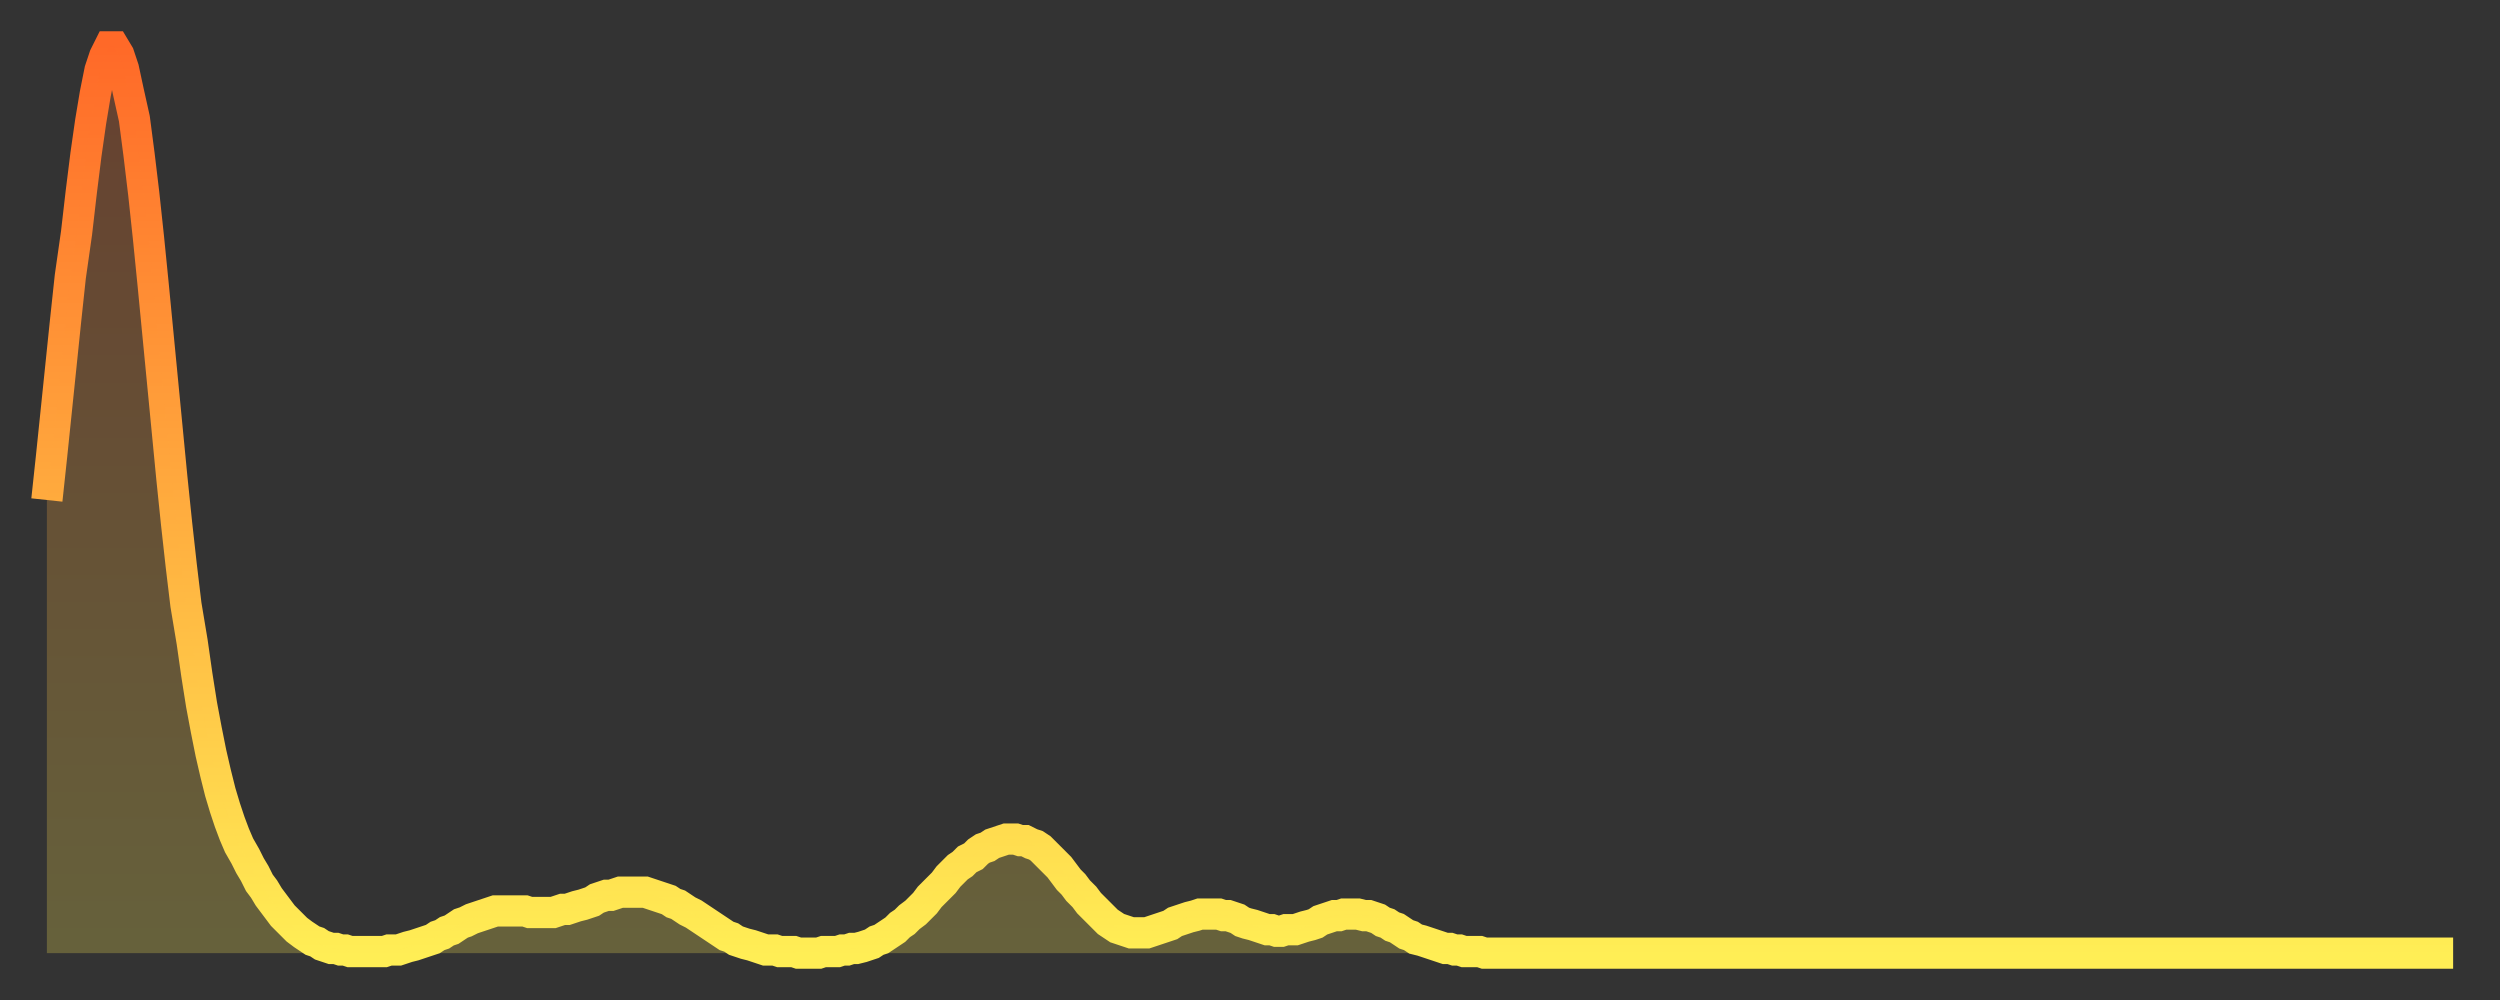
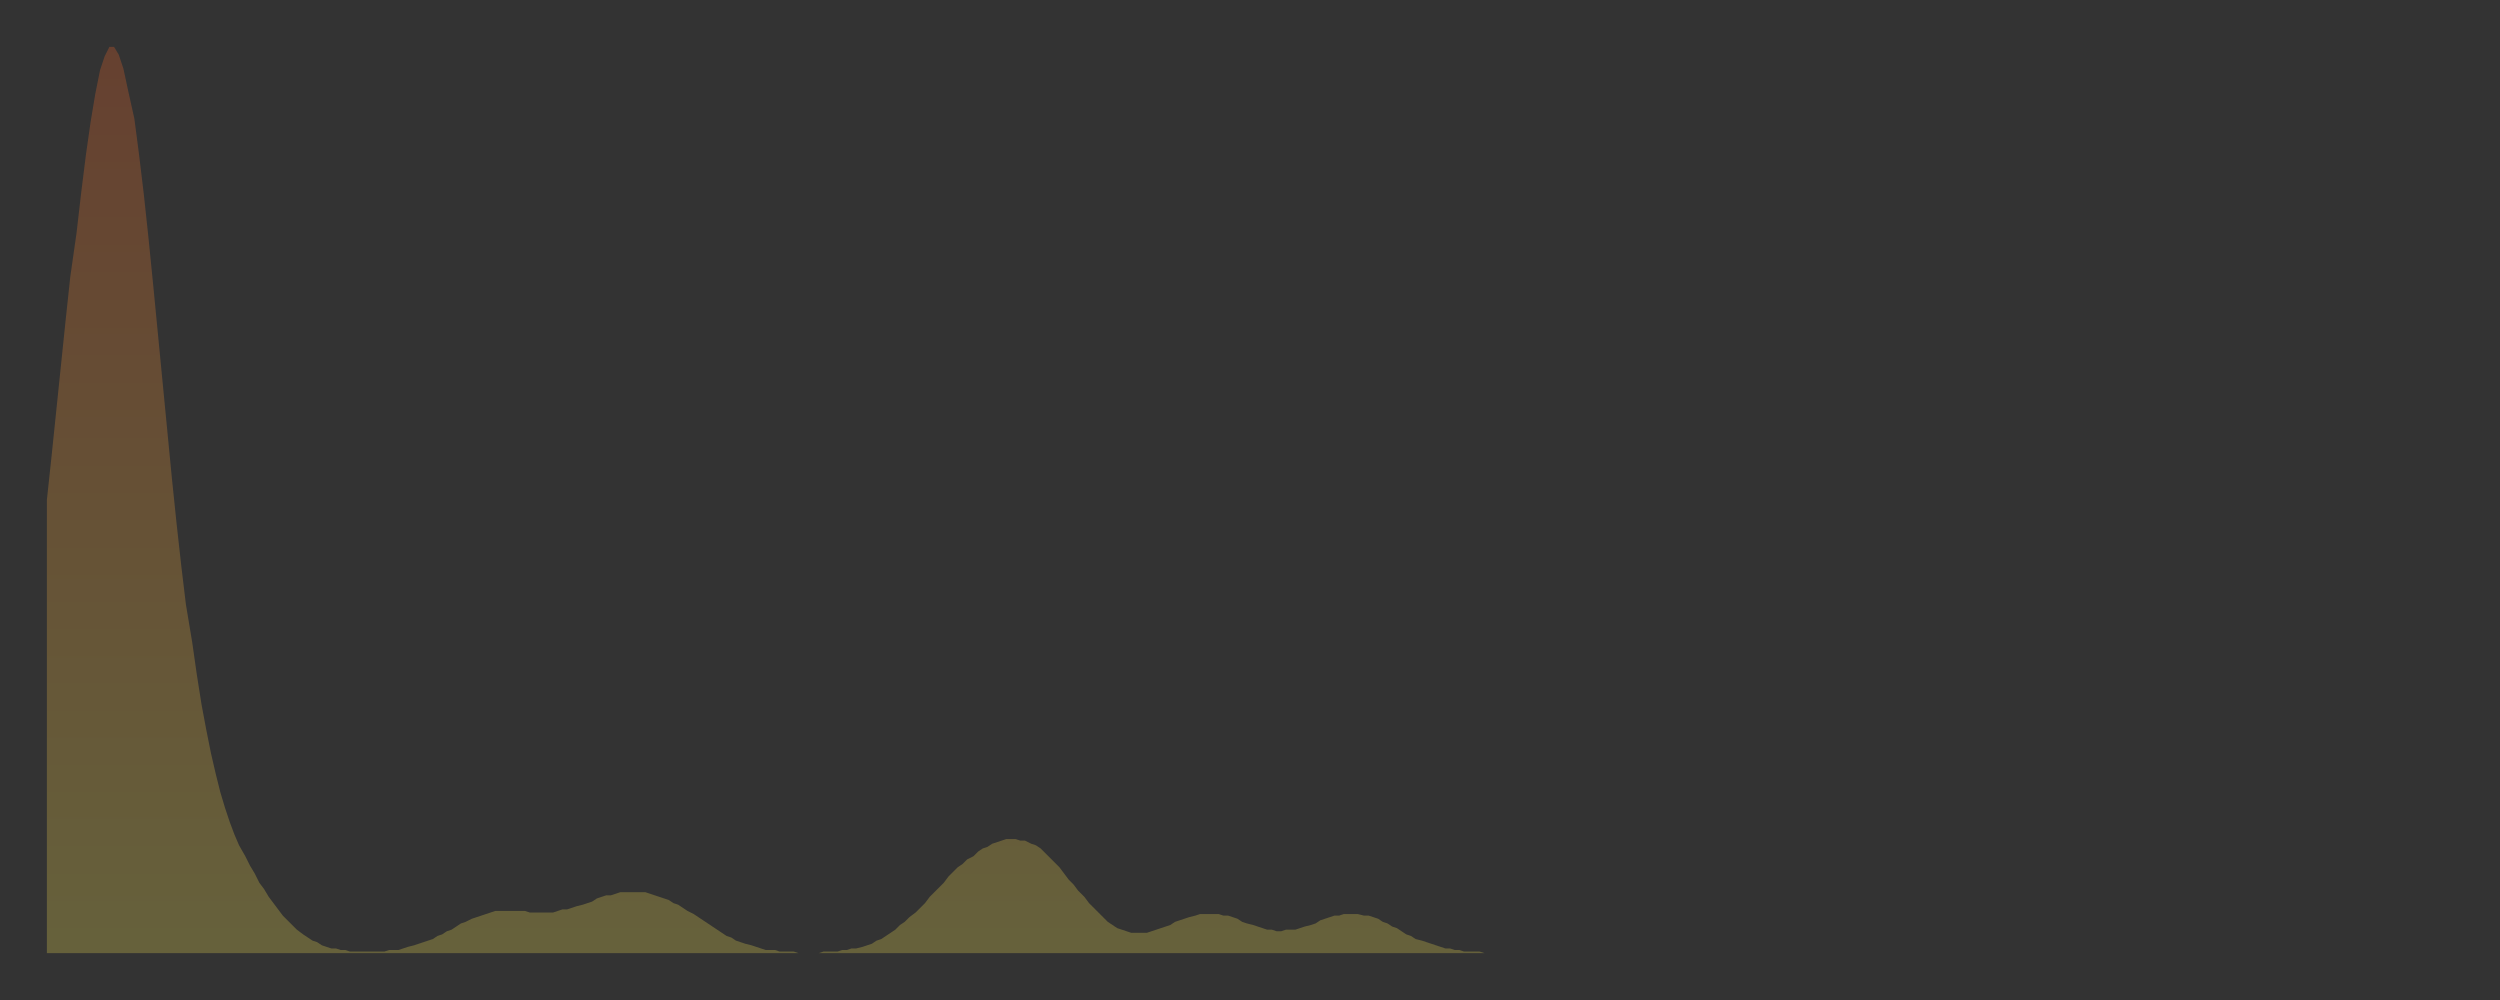
<svg xmlns="http://www.w3.org/2000/svg" baseProfile="full" height="64" version="1.1" width="160">
  <rect width="100%" height="100%" fill="#333333" stroke="none" />
  <defs>
    <linearGradient id="id7177262" x1="0" x2="0" y1="0" y2="1">
      <stop offset="0%" stop-color="#ff6928" />
      <stop offset="50%" stop-color="#ffab3e" />
      <stop offset="100%" stop-color="#ffee55" />
    </linearGradient>
  </defs>
  <g transform="translate(3,3)">
    <g>
-       <path d="M 0.0 29.0 0.3 26.2 0.6 23.3 0.9 20.4 1.2 17.5 1.5 14.7 1.9 11.9 2.2 9.3 2.5 6.9 2.8 4.8 3.1 3.0 3.4 1.5 3.7 0.6 4.0 0.0 4.3 0.0 4.6 0.5 4.9 1.4 5.2 2.8 5.6 4.6 5.9 6.9 6.2 9.4 6.5 12.2 6.8 15.2 7.1 18.3 7.4 21.4 7.7 24.5 8.0 27.6 8.3 30.5 8.6 33.2 8.9 35.7 9.3 38.1 9.6 40.2 9.9 42.1 10.2 43.7 10.5 45.2 10.8 46.5 11.1 47.7 11.4 48.7 11.7 49.6 12.0 50.4 12.3 51.1 12.7 51.8 13.0 52.4 13.3 52.9 13.6 53.5 13.9 53.9 14.2 54.4 14.5 54.8 14.8 55.2 15.1 55.6 15.4 55.9 15.7 56.2 16.0 56.5 16.4 56.8 16.7 57.0 17.0 57.2 17.3 57.3 17.6 57.5 17.9 57.6 18.2 57.7 18.5 57.7 18.8 57.8 19.1 57.8 19.4 57.9 19.8 57.9 20.1 57.9 20.4 57.9 20.7 57.9 21.0 57.9 21.3 57.9 21.6 57.9 21.9 57.8 22.2 57.8 22.5 57.8 22.8 57.7 23.1 57.6 23.5 57.5 23.8 57.4 24.1 57.3 24.4 57.2 24.7 57.1 25.0 56.9 25.3 56.8 25.6 56.6 25.9 56.5 26.2 56.3 26.5 56.1 26.8 56.0 27.2 55.8 27.5 55.7 27.8 55.6 28.1 55.5 28.4 55.4 28.7 55.3 29.0 55.3 29.3 55.3 29.6 55.3 29.9 55.3 30.2 55.3 30.6 55.3 30.9 55.4 31.2 55.4 31.5 55.4 31.8 55.4 32.1 55.4 32.4 55.4 32.7 55.3 33.0 55.2 33.3 55.2 33.6 55.1 33.9 55.0 34.3 54.9 34.6 54.8 34.9 54.7 35.2 54.5 35.5 54.4 35.8 54.3 36.1 54.3 36.4 54.2 36.7 54.1 37.0 54.1 37.3 54.1 37.7 54.1 38.0 54.1 38.3 54.1 38.6 54.2 38.9 54.3 39.2 54.4 39.5 54.5 39.8 54.6 40.1 54.8 40.4 54.9 40.7 55.1 41.0 55.3 41.4 55.5 41.7 55.7 42.0 55.9 42.3 56.1 42.6 56.3 42.9 56.5 43.2 56.7 43.5 56.9 43.8 57.0 44.1 57.2 44.4 57.3 44.7 57.4 45.1 57.5 45.4 57.6 45.7 57.7 46.0 57.8 46.3 57.8 46.6 57.8 46.9 57.9 47.2 57.9 47.5 57.9 47.8 57.9 48.1 58.0 48.5 58.0 48.8 58.0 49.1 58.0 49.4 58.0 49.7 57.9 50.0 57.9 50.3 57.9 50.6 57.9 50.9 57.8 51.2 57.8 51.5 57.7 51.8 57.7 52.2 57.6 52.5 57.5 52.8 57.4 53.1 57.2 53.4 57.1 53.7 56.9 54.0 56.7 54.3 56.5 54.6 56.2 54.9 56.0 55.2 55.7 55.6 55.4 55.9 55.1 56.2 54.8 56.5 54.4 56.8 54.1 57.1 53.8 57.4 53.5 57.7 53.1 58.0 52.8 58.3 52.5 58.6 52.3 58.9 52.0 59.3 51.8 59.6 51.5 59.9 51.3 60.2 51.2 60.5 51.0 60.8 50.9 61.1 50.8 61.4 50.7 61.7 50.7 62.0 50.7 62.3 50.8 62.6 50.8 63.0 51.0 63.3 51.1 63.6 51.3 63.9 51.6 64.2 51.9 64.5 52.2 64.8 52.5 65.1 52.9 65.4 53.3 65.7 53.6 66.0 54.0 66.4 54.4 66.7 54.8 67.0 55.1 67.3 55.4 67.6 55.7 67.9 56.0 68.2 56.2 68.5 56.4 68.8 56.5 69.1 56.6 69.4 56.7 69.7 56.7 70.1 56.7 70.4 56.7 70.7 56.6 71.0 56.5 71.3 56.4 71.6 56.3 71.9 56.2 72.2 56.0 72.5 55.9 72.8 55.8 73.1 55.7 73.5 55.6 73.8 55.5 74.1 55.5 74.4 55.5 74.7 55.5 75.0 55.5 75.3 55.6 75.6 55.6 75.9 55.7 76.2 55.8 76.5 56.0 76.8 56.1 77.2 56.2 77.5 56.3 77.8 56.4 78.1 56.5 78.4 56.5 78.7 56.6 79.0 56.6 79.3 56.5 79.6 56.5 79.9 56.5 80.2 56.4 80.5 56.3 80.9 56.2 81.2 56.1 81.5 55.9 81.8 55.8 82.1 55.7 82.4 55.6 82.7 55.6 83.0 55.5 83.3 55.5 83.6 55.5 83.9 55.5 84.3 55.6 84.6 55.6 84.9 55.7 85.2 55.8 85.5 56.0 85.8 56.1 86.1 56.3 86.4 56.4 86.7 56.6 87.0 56.8 87.3 56.9 87.6 57.1 88.0 57.2 88.3 57.3 88.6 57.4 88.9 57.5 89.2 57.6 89.5 57.7 89.8 57.7 90.1 57.8 90.4 57.8 90.7 57.9 91.0 57.9 91.4 57.9 91.7 57.9 92.0 58.0 92.3 58.0 92.6 58.0 92.9 58.0 93.2 58.0 93.5 58.0 93.8 58.0 94.1 58.0 94.4 58.0 94.7 58.0 95.1 58.0 95.4 58.0 95.7 58.0 96.0 58.0 96.3 58.0 96.6 58.0 96.9 58.0 97.2 58.0 97.5 58.0 97.8 58.0 98.1 58.0 98.4 58.0 98.8 58.0 99.1 58.0 99.4 58.0 99.7 58.0 100.0 58.0 100.3 58.0 100.6 58.0 100.9 58.0 101.2 58.0 101.5 58.0 101.8 58.0 102.2 58.0 102.5 58.0 102.8 58.0 103.1 58.0 103.4 58.0 103.7 58.0 104.0 58.0 104.3 58.0 104.6 58.0 104.9 58.0 105.2 58.0 105.5 58.0 105.9 58.0 106.2 58.0 106.5 58.0 106.8 58.0 107.1 58.0 107.4 58.0 107.7 58.0 108.0 58.0 108.3 58.0 108.6 58.0 108.9 58.0 109.3 58.0 109.6 58.0 109.9 58.0 110.2 58.0 110.5 58.0 110.8 58.0 111.1 58.0 111.4 58.0 111.7 58.0 112.0 58.0 112.3 58.0 112.6 58.0 113.0 58.0 113.3 58.0 113.6 58.0 113.9 58.0 114.2 58.0 114.5 58.0 114.8 58.0 115.1 58.0 115.4 58.0 115.7 58.0 116.0 58.0 116.3 58.0 116.7 58.0 117.0 58.0 117.3 58.0 117.6 58.0 117.9 58.0 118.2 58.0 118.5 58.0 118.8 58.0 119.1 58.0 119.4 58.0 119.7 58.0 120.1 58.0 120.4 58.0 120.7 58.0 121.0 58.0 121.3 58.0 121.6 58.0 121.9 58.0 122.2 58.0 122.5 58.0 122.8 58.0 123.1 58.0 123.4 58.0 123.8 58.0 124.1 58.0 124.4 58.0 124.7 58.0 125.0 58.0 125.3 58.0 125.6 58.0 125.9 58.0 126.2 58.0 126.5 58.0 126.8 58.0 127.2 58.0 127.5 58.0 127.8 58.0 128.1 58.0 128.4 58.0 128.7 58.0 129.0 58.0 129.3 58.0 129.6 58.0 129.9 58.0 130.2 58.0 130.5 58.0 130.9 58.0 131.2 58.0 131.5 58.0 131.8 58.0 132.1 58.0 132.4 58.0 132.7 58.0 133.0 58.0 133.3 58.0 133.6 58.0 133.9 58.0 134.2 58.0 134.6 58.0 134.9 58.0 135.2 58.0 135.5 58.0 135.8 58.0 136.1 58.0 136.4 58.0 136.7 58.0 137.0 58.0 137.3 58.0 137.6 58.0 138.0 58.0 138.3 58.0 138.6 58.0 138.9 58.0 139.2 58.0 139.5 58.0 139.8 58.0 140.1 58.0 140.4 58.0 140.7 58.0 141.0 58.0 141.3 58.0 141.7 58.0 142.0 58.0 142.3 58.0 142.6 58.0 142.9 58.0 143.2 58.0 143.5 58.0 143.8 58.0 144.1 58.0 144.4 58.0 144.7 58.0 145.1 58.0 145.4 58.0 145.7 58.0 146.0 58.0 146.3 58.0 146.6 58.0 146.9 58.0 147.2 58.0 147.5 58.0 147.8 58.0 148.1 58.0 148.4 58.0 148.8 58.0 149.1 58.0 149.4 58.0 149.7 58.0 150.0 58.0 150.3 58.0 150.6 58.0 150.9 58.0 151.2 58.0 151.5 58.0 151.8 58.0 152.1 58.0 152.5 58.0 152.8 58.0 153.1 58.0 153.4 58.0 153.7 58.0 154.0 58.0" fill="none" id="graph-curve" opacity="1" stroke="url(#id7177262)" stroke-width="2" />
      <path d="M 0 58 L 0.0 29.0 0.3 26.2 0.6 23.3 0.9 20.4 1.2 17.5 1.5 14.7 1.9 11.9 2.2 9.3 2.5 6.9 2.8 4.8 3.1 3.0 3.4 1.5 3.7 0.6 4.0 0.0 4.3 0.0 4.6 0.5 4.9 1.4 5.2 2.8 5.6 4.6 5.9 6.9 6.2 9.4 6.5 12.2 6.8 15.2 7.1 18.3 7.4 21.4 7.7 24.5 8.0 27.6 8.3 30.5 8.6 33.2 8.9 35.7 9.3 38.1 9.6 40.2 9.9 42.1 10.2 43.7 10.5 45.2 10.8 46.5 11.1 47.7 11.4 48.7 11.7 49.6 12.0 50.4 12.3 51.1 12.7 51.8 13.0 52.4 13.3 52.9 13.6 53.5 13.9 53.9 14.2 54.4 14.5 54.8 14.8 55.2 15.1 55.6 15.4 55.9 15.7 56.2 16.0 56.5 16.4 56.8 16.7 57.0 17.0 57.2 17.3 57.3 17.6 57.5 17.9 57.6 18.2 57.7 18.5 57.7 18.8 57.8 19.1 57.8 19.4 57.9 19.8 57.9 20.1 57.9 20.4 57.9 20.7 57.9 21.0 57.9 21.3 57.9 21.6 57.9 21.9 57.8 22.2 57.8 22.5 57.8 22.8 57.7 23.1 57.6 23.5 57.5 23.8 57.4 24.1 57.3 24.4 57.2 24.7 57.1 25.0 56.9 25.3 56.8 25.6 56.6 25.9 56.5 26.2 56.3 26.5 56.1 26.8 56.0 27.2 55.8 27.5 55.7 27.8 55.6 28.1 55.5 28.4 55.4 28.7 55.3 29.0 55.3 29.3 55.3 29.6 55.3 29.9 55.3 30.2 55.3 30.6 55.3 30.9 55.4 31.2 55.4 31.5 55.4 31.8 55.4 32.1 55.4 32.4 55.4 32.7 55.3 33.0 55.2 33.3 55.2 33.6 55.1 33.9 55.0 34.3 54.9 34.6 54.8 34.9 54.7 35.2 54.5 35.5 54.4 35.8 54.3 36.1 54.3 36.4 54.2 36.7 54.1 37.0 54.1 37.3 54.1 37.7 54.1 38.0 54.1 38.3 54.1 38.6 54.2 38.9 54.3 39.2 54.4 39.5 54.5 39.8 54.6 40.1 54.8 40.4 54.9 40.7 55.1 41.0 55.3 41.4 55.5 41.7 55.7 42.0 55.9 42.3 56.1 42.6 56.3 42.9 56.5 43.2 56.7 43.5 56.9 43.8 57.0 44.1 57.2 44.4 57.3 44.7 57.4 45.1 57.5 45.4 57.6 45.7 57.7 46.0 57.8 46.3 57.8 46.6 57.8 46.9 57.9 47.2 57.9 47.5 57.9 47.8 57.9 48.1 58.0 48.5 58.0 48.8 58.0 49.1 58.0 49.4 58.0 49.7 57.9 50.0 57.9 50.3 57.9 50.6 57.9 50.9 57.8 51.2 57.8 51.5 57.7 51.8 57.7 52.2 57.6 52.5 57.5 52.8 57.4 53.1 57.2 53.4 57.1 53.7 56.9 54.0 56.7 54.3 56.5 54.6 56.2 54.9 56.0 55.2 55.7 55.6 55.4 55.9 55.1 56.2 54.8 56.5 54.4 56.8 54.1 57.1 53.8 57.4 53.5 57.7 53.1 58.0 52.8 58.3 52.5 58.6 52.3 58.9 52.0 59.3 51.8 59.6 51.5 59.9 51.3 60.2 51.2 60.5 51.0 60.8 50.9 61.1 50.8 61.4 50.7 61.7 50.7 62.0 50.7 62.3 50.8 62.6 50.8 63.0 51.0 63.3 51.1 63.6 51.3 63.9 51.6 64.2 51.9 64.5 52.2 64.8 52.5 65.1 52.9 65.4 53.3 65.7 53.6 66.0 54.0 66.4 54.4 66.7 54.8 67.0 55.1 67.3 55.4 67.6 55.7 67.9 56.0 68.2 56.2 68.5 56.4 68.8 56.5 69.1 56.6 69.4 56.7 69.7 56.7 70.1 56.7 70.4 56.7 70.7 56.6 71.0 56.5 71.3 56.4 71.6 56.3 71.9 56.2 72.2 56.0 72.5 55.9 72.8 55.8 73.1 55.7 73.5 55.6 73.8 55.5 74.1 55.5 74.4 55.5 74.7 55.5 75.0 55.5 75.3 55.6 75.6 55.6 75.9 55.7 76.2 55.8 76.5 56.0 76.8 56.1 77.2 56.2 77.5 56.3 77.8 56.4 78.1 56.5 78.4 56.5 78.7 56.6 79.0 56.6 79.3 56.5 79.6 56.5 79.9 56.5 80.2 56.4 80.5 56.3 80.9 56.2 81.2 56.1 81.5 55.9 81.8 55.8 82.1 55.7 82.4 55.6 82.7 55.6 83.0 55.5 83.3 55.5 83.6 55.5 83.9 55.5 84.3 55.6 84.6 55.6 84.9 55.7 85.2 55.8 85.5 56.0 85.8 56.1 86.1 56.3 86.4 56.4 86.7 56.6 87.0 56.8 87.3 56.9 87.6 57.1 88.0 57.2 88.3 57.3 88.6 57.4 88.9 57.5 89.2 57.6 89.5 57.7 89.8 57.7 90.1 57.8 90.4 57.8 90.7 57.9 91.0 57.9 91.4 57.9 91.7 57.9 92.0 58.0 92.3 58.0 92.6 58.0 92.9 58.0 93.2 58.0 93.5 58.0 93.8 58.0 94.1 58.0 94.4 58.0 94.7 58.0 95.1 58.0 95.4 58.0 95.7 58.0 96.0 58.0 96.3 58.0 96.6 58.0 96.9 58.0 97.2 58.0 97.5 58.0 97.8 58.0 98.1 58.0 98.4 58.0 98.8 58.0 99.1 58.0 99.4 58.0 99.7 58.0 100.0 58.0 100.3 58.0 100.6 58.0 100.9 58.0 101.2 58.0 101.5 58.0 101.8 58.0 102.2 58.0 102.5 58.0 102.8 58.0 103.1 58.0 103.4 58.0 103.7 58.0 104.0 58.0 104.3 58.0 104.6 58.0 104.9 58.0 105.2 58.0 105.5 58.0 105.9 58.0 106.2 58.0 106.5 58.0 106.8 58.0 107.1 58.0 107.4 58.0 107.7 58.0 108.0 58.0 108.3 58.0 108.6 58.0 108.9 58.0 109.3 58.0 109.6 58.0 109.9 58.0 110.2 58.0 110.5 58.0 110.8 58.0 111.1 58.0 111.4 58.0 111.7 58.0 112.0 58.0 112.3 58.0 112.6 58.0 113.0 58.0 113.3 58.0 113.6 58.0 113.9 58.0 114.2 58.0 114.5 58.0 114.8 58.0 115.1 58.0 115.4 58.0 115.7 58.0 116.0 58.0 116.3 58.0 116.7 58.0 117.0 58.0 117.3 58.0 117.6 58.0 117.9 58.0 118.2 58.0 118.5 58.0 118.8 58.0 119.1 58.0 119.4 58.0 119.7 58.0 120.1 58.0 120.4 58.0 120.7 58.0 121.0 58.0 121.3 58.0 121.6 58.0 121.9 58.0 122.2 58.0 122.5 58.0 122.8 58.0 123.1 58.0 123.4 58.0 123.8 58.0 124.1 58.0 124.4 58.0 124.7 58.0 125.0 58.0 125.3 58.0 125.6 58.0 125.9 58.0 126.2 58.0 126.5 58.0 126.8 58.0 127.2 58.0 127.5 58.0 127.8 58.0 128.1 58.0 128.4 58.0 128.7 58.0 129.0 58.0 129.3 58.0 129.6 58.0 129.9 58.0 130.2 58.0 130.5 58.0 130.9 58.0 131.2 58.0 131.5 58.0 131.8 58.0 132.1 58.0 132.4 58.0 132.7 58.0 133.0 58.0 133.3 58.0 133.6 58.0 133.9 58.0 134.2 58.0 134.6 58.0 134.9 58.0 135.2 58.0 135.5 58.0 135.8 58.0 136.1 58.0 136.4 58.0 136.7 58.0 137.0 58.0 137.3 58.0 137.6 58.0 138.0 58.0 138.3 58.0 138.6 58.0 138.9 58.0 139.2 58.0 139.5 58.0 139.8 58.0 140.1 58.0 140.4 58.0 140.7 58.0 141.0 58.0 141.3 58.0 141.7 58.0 142.0 58.0 142.3 58.0 142.6 58.0 142.9 58.0 143.2 58.0 143.5 58.0 143.8 58.0 144.1 58.0 144.4 58.0 144.7 58.0 145.1 58.0 145.4 58.0 145.7 58.0 146.0 58.0 146.3 58.0 146.6 58.0 146.9 58.0 147.2 58.0 147.5 58.0 147.8 58.0 148.1 58.0 148.4 58.0 148.8 58.0 149.1 58.0 149.4 58.0 149.7 58.0 150.0 58.0 150.3 58.0 150.6 58.0 150.9 58.0 151.2 58.0 151.5 58.0 151.8 58.0 152.1 58.0 152.5 58.0 152.8 58.0 153.1 58.0 153.4 58.0 153.7 58.0 154.0 58.0 154 58" fill="url(#id7177262)" fill-opacity=".25" id="graph-shadow" />
    </g>
  </g>
</svg>